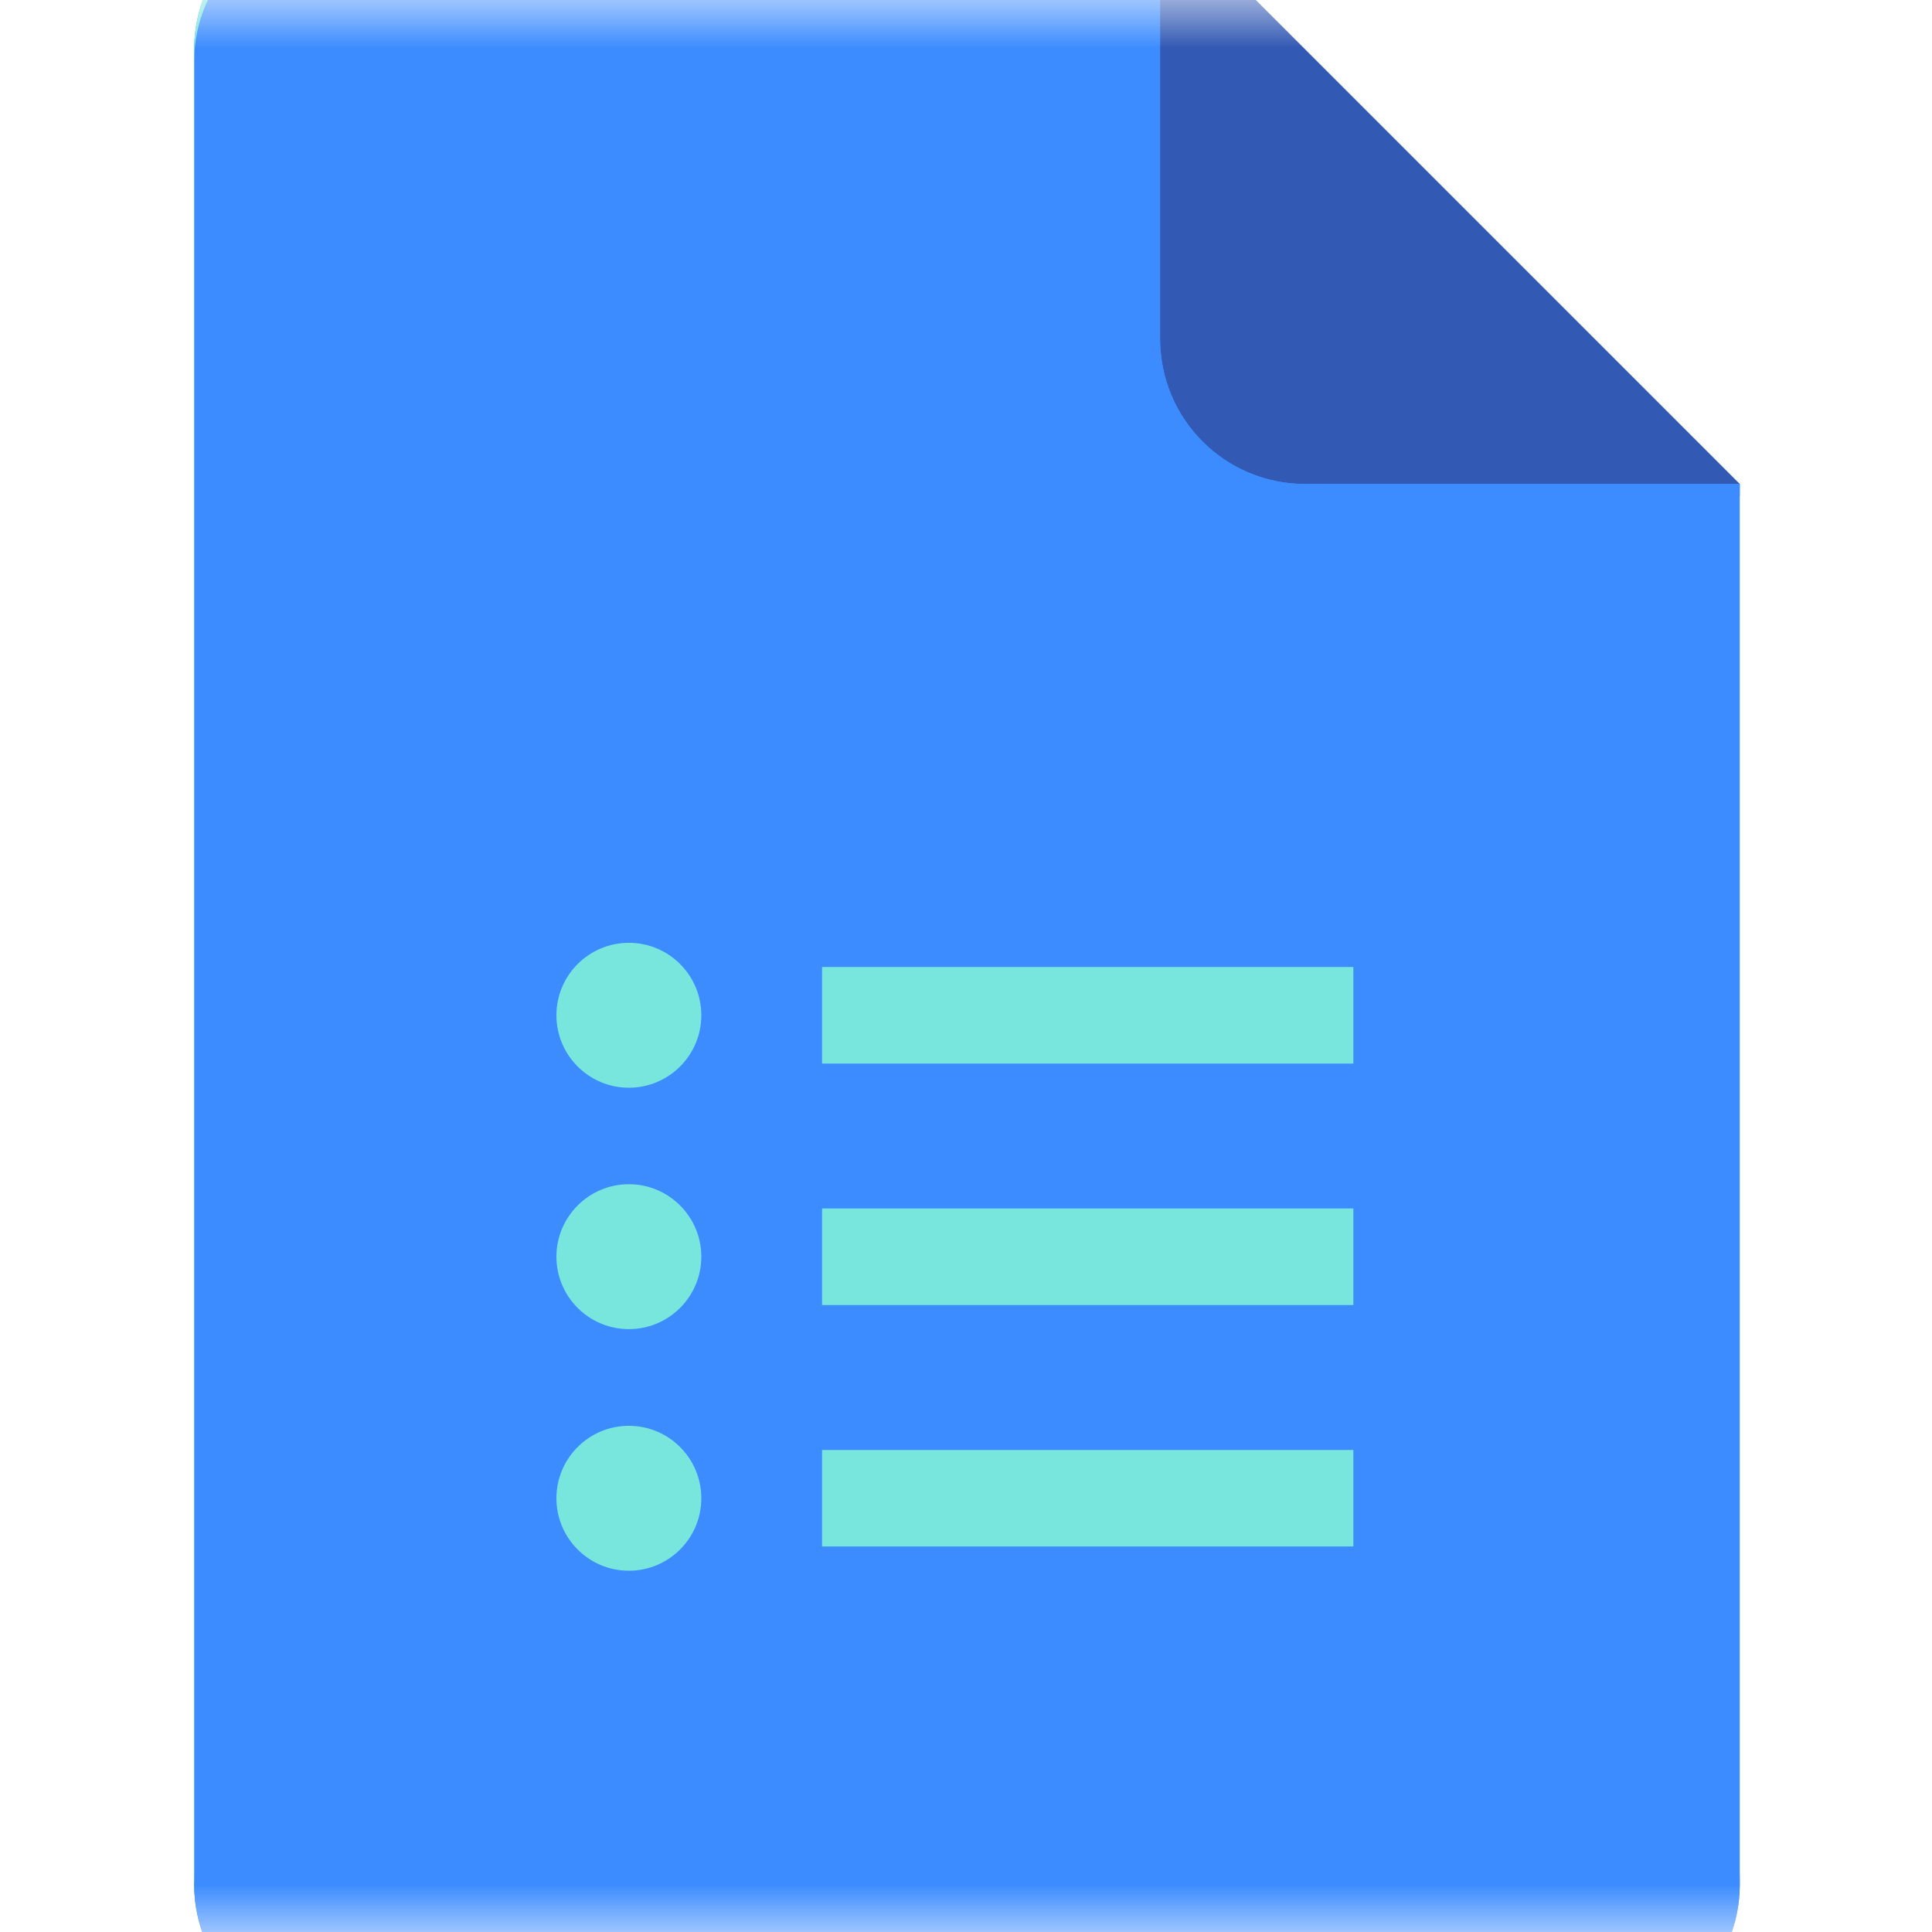
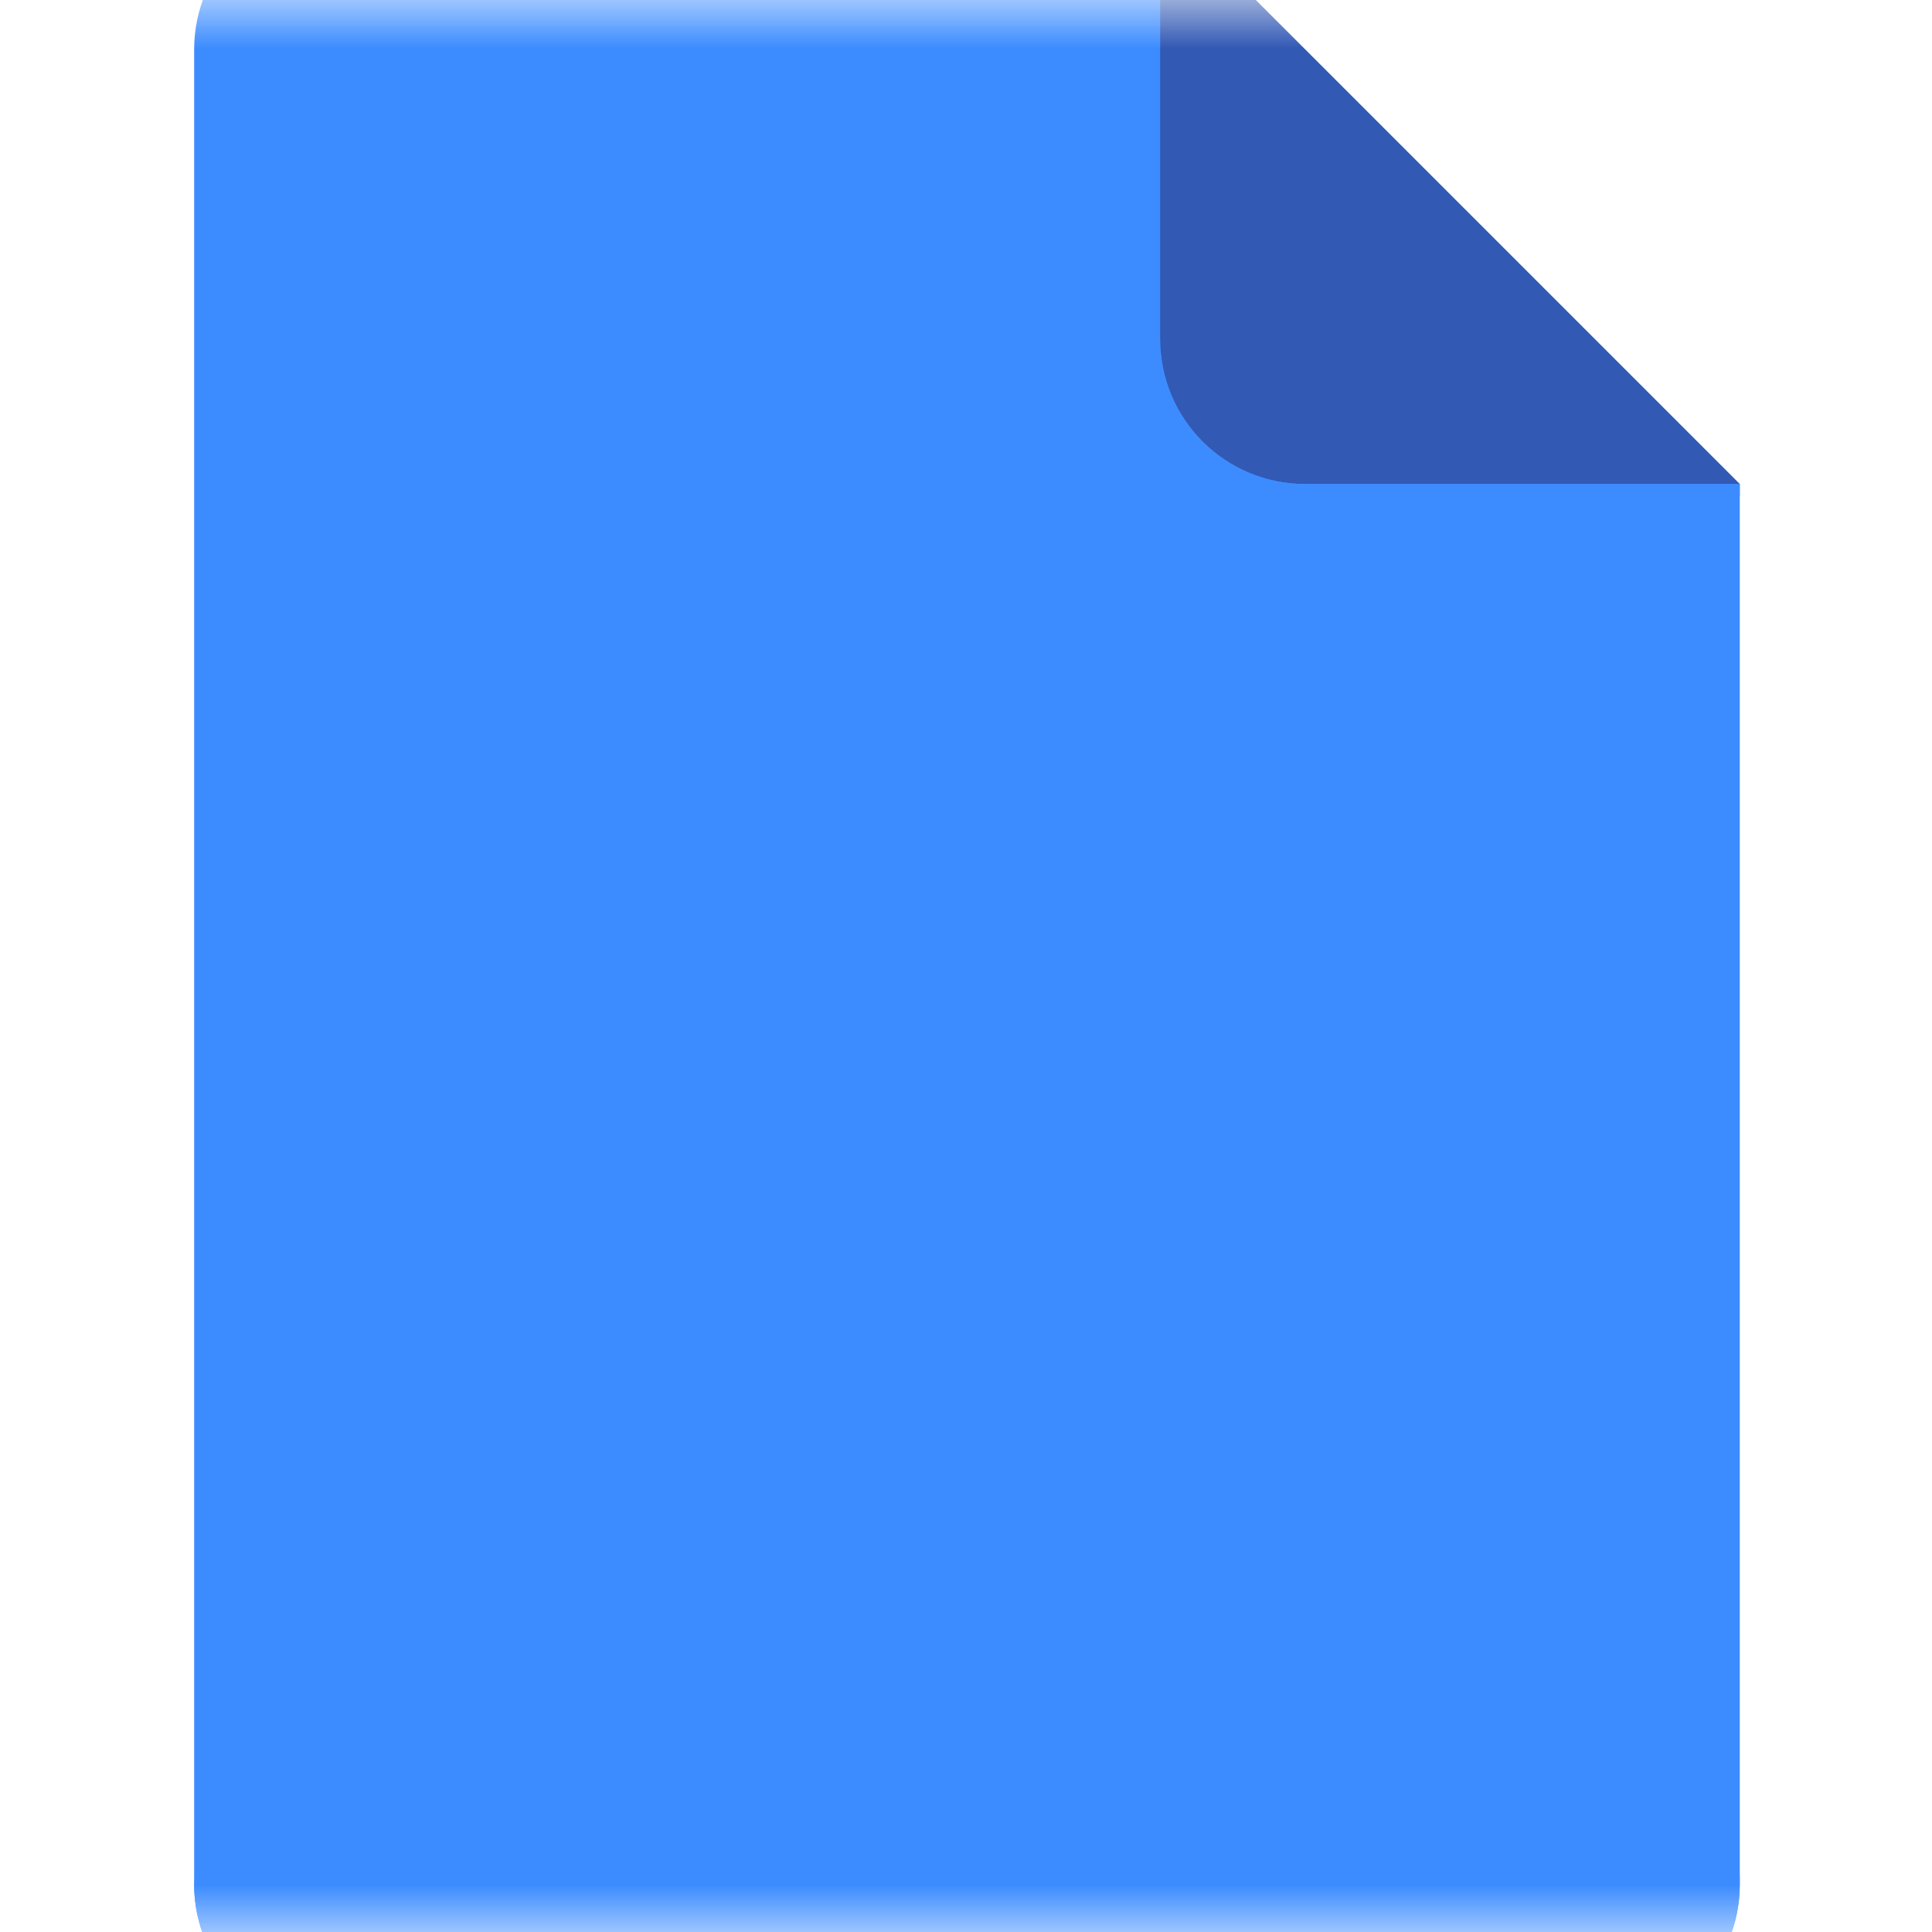
<svg xmlns="http://www.w3.org/2000/svg" width="20" height="20" viewBox="0 0 20 20" fill="none">
  <g clip-path="url(#clip0_2495_5773)">
    <mask id="mask0_2495_5773" style="mask-type:luminance" maskUnits="userSpaceOnUse" x="0" y="0" width="20" height="20">
      <path d="M20 0H0V20H20V0Z" fill="white" />
    </mask>
    <g mask="url(#mask0_2495_5773)">
      <path d="M12.01 -0.99H3.51C2.685 -0.99 2.01 -0.315 2.01 0.51V19.51C2.01 20.334 2.685 21.01 3.51 21.01H16.51C17.335 21.01 18.01 20.335 18.01 19.51V5.01L14.51 2.51L12.01 -0.99Z" fill="#3C8CFF" />
-       <path d="M8.51 16.009H14.01V15.01H8.51V16.009ZM8.51 10.01V11.01H14.01V10.01H8.51ZM7.26 10.51C7.26 10.924 6.924 11.26 6.51 11.26C6.096 11.26 5.76 10.924 5.76 10.51C5.76 10.096 6.096 9.76 6.51 9.76C6.924 9.76 7.26 10.096 7.26 10.51ZM7.26 13.009C7.26 13.423 6.924 13.759 6.51 13.759C6.096 13.759 5.76 13.423 5.76 13.009C5.76 12.596 6.096 12.259 6.51 12.259C6.924 12.259 7.26 12.596 7.26 13.009ZM7.26 15.51C7.26 15.924 6.924 16.26 6.51 16.26C6.096 16.26 5.76 15.924 5.76 15.51C5.76 15.096 6.096 14.76 6.51 14.76C6.924 14.76 7.26 15.096 7.26 15.51ZM8.51 13.51H14.01V12.51H8.51V13.51Z" fill="#78E6DD" />
      <path d="M12.01 -0.99V3.51C12.01 4.339 12.681 5.01 13.51 5.01H18.01L12.01 -0.99Z" fill="#3259B4" />
-       <path d="M3.51 -0.99C2.685 -0.99 2.01 -0.315 2.01 0.51V0.635C2.01 -0.19 2.685 -0.865 3.51 -0.865H12.01V-0.99L3.51 -0.99Z" fill="#78E6DD" />
      <path d="M16.51 20.884H3.51C2.685 20.884 2.01 20.21 2.01 19.384V19.51C2.01 20.334 2.685 21.01 3.51 21.01H16.51C17.335 21.01 18.01 20.334 18.01 19.51V19.384C18.01 20.21 17.335 20.884 16.51 20.884Z" fill="#3C8CFF" />
      <path d="M13.51 5.01C12.681 5.01 12.01 4.339 12.01 3.51V3.635C12.01 4.463 12.681 5.135 13.51 5.135H18.01V5.01H13.51Z" fill="#3C8CFF" />
    </g>
  </g>
  <defs>
    <clipPath id="clip0_2495_5773">
      <rect width="20" height="20" fill="white" />
    </clipPath>
  </defs>
</svg>